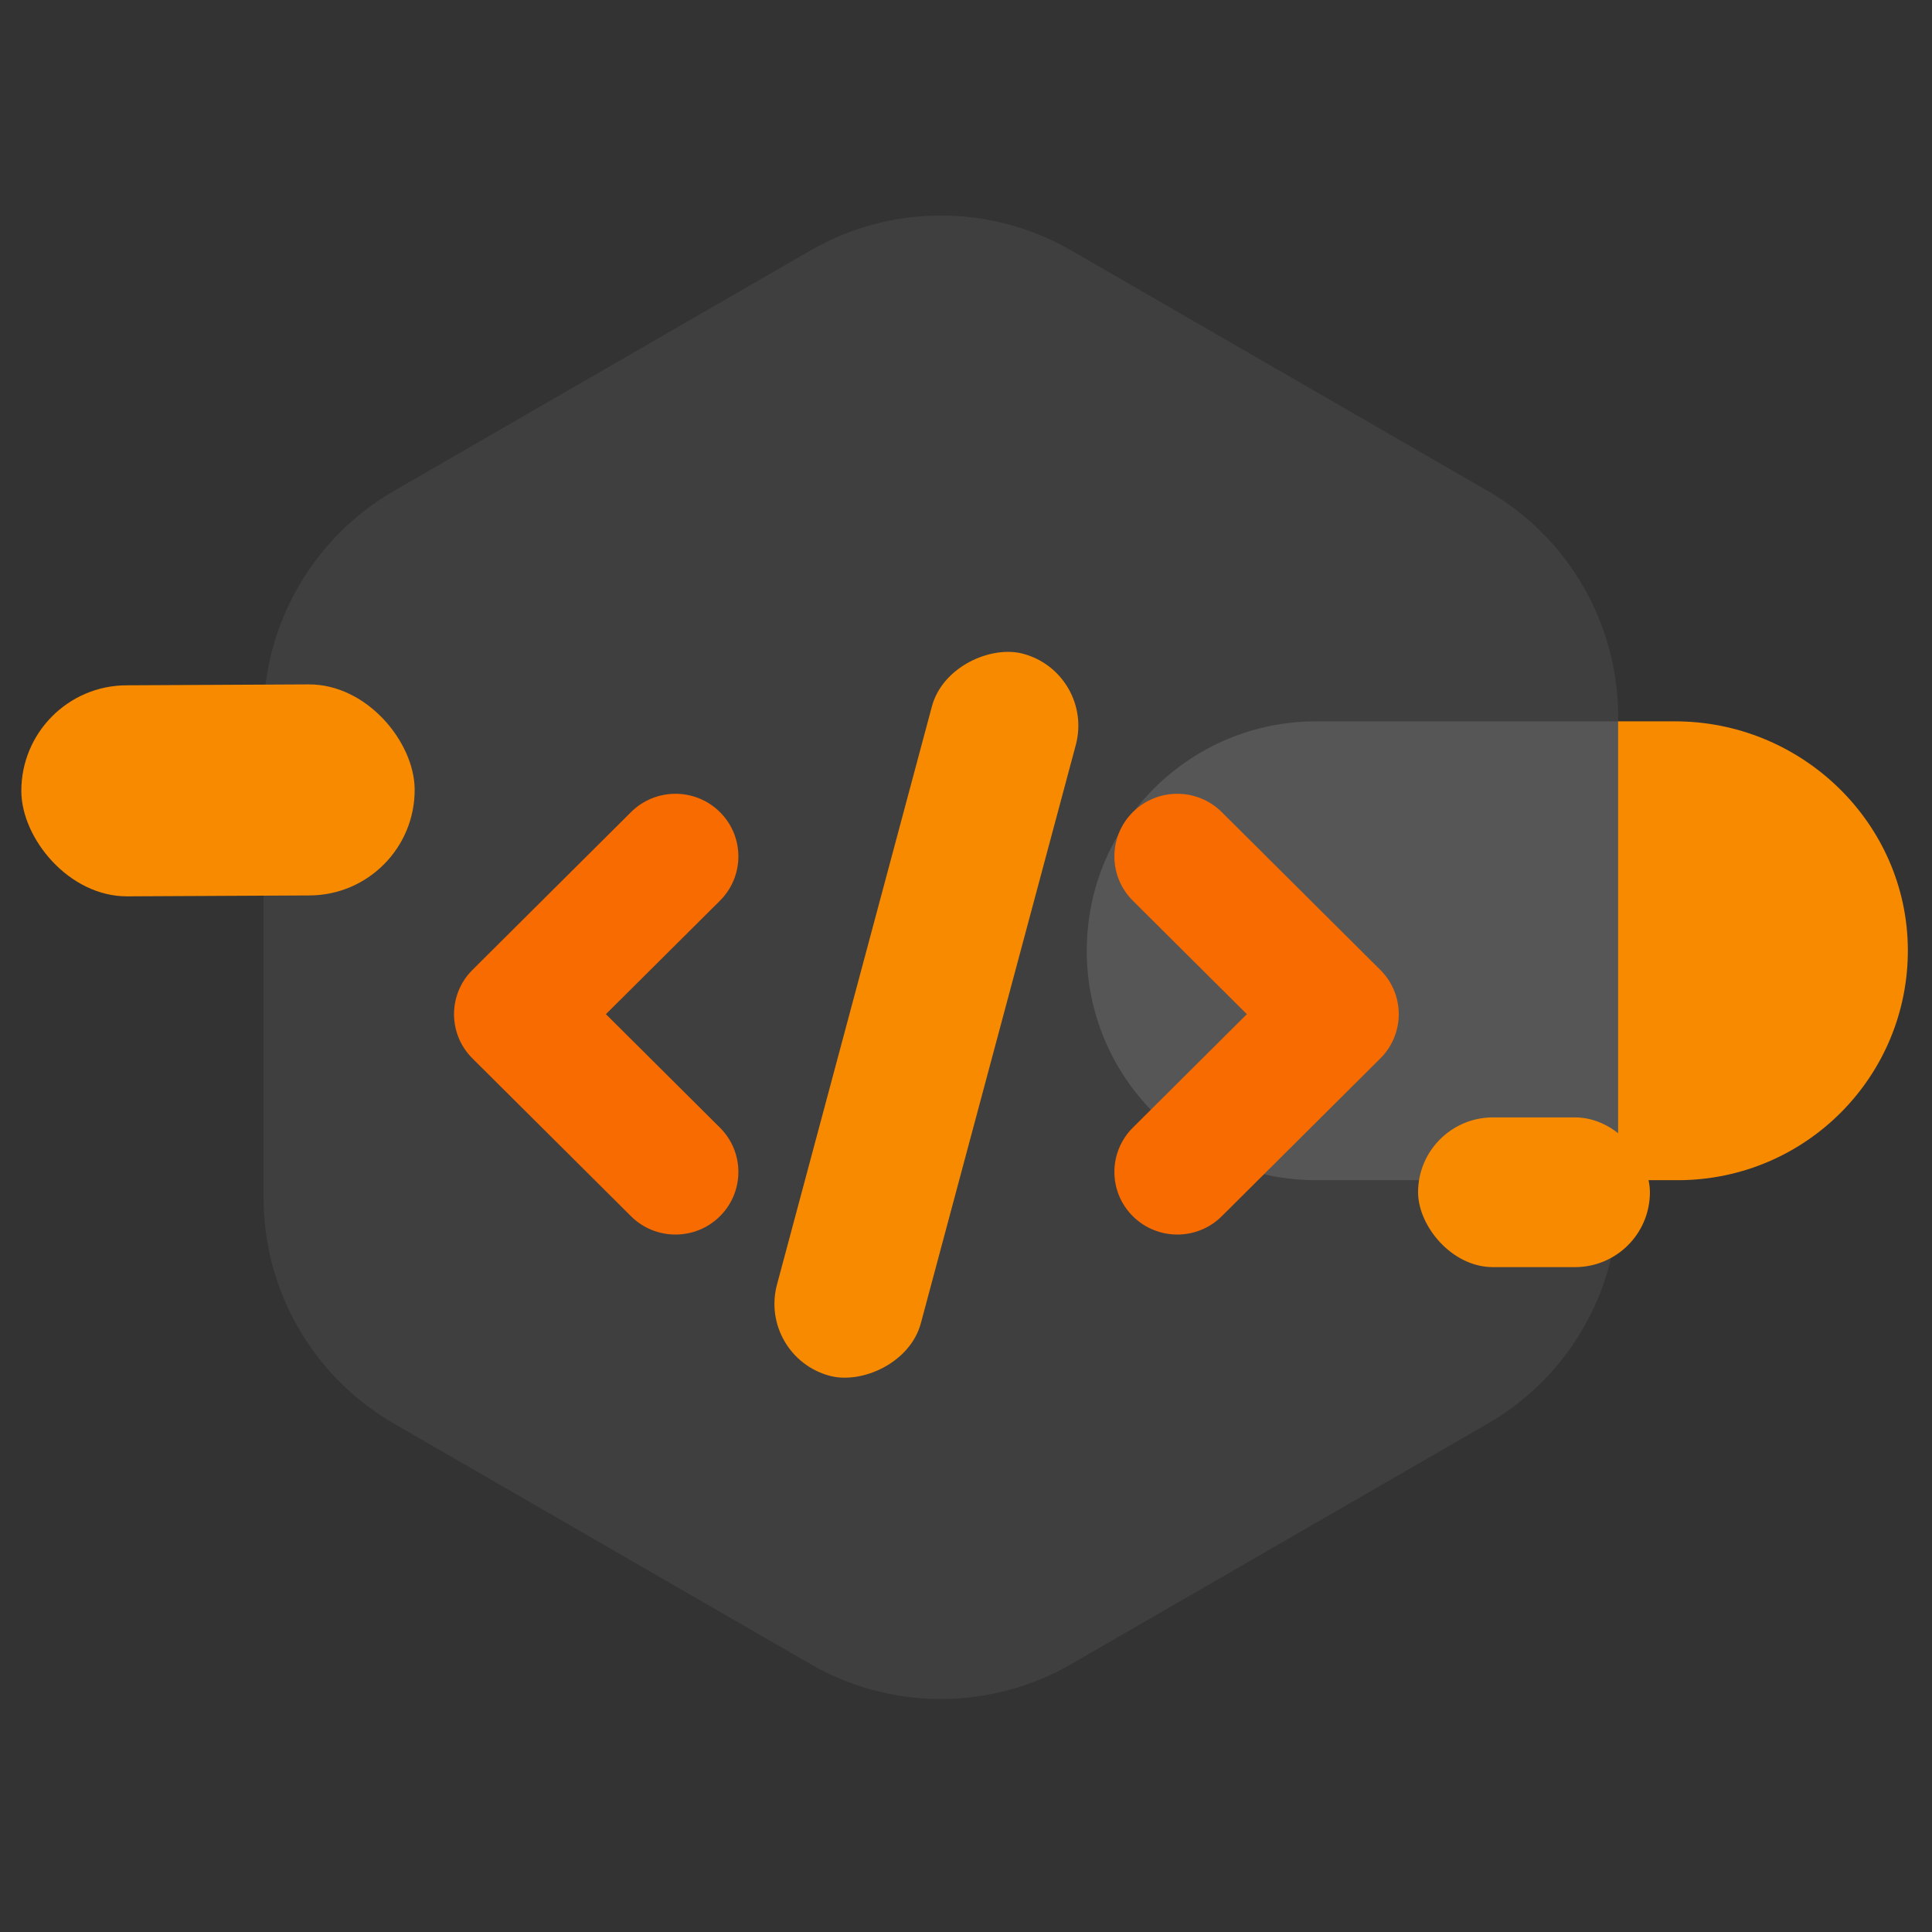
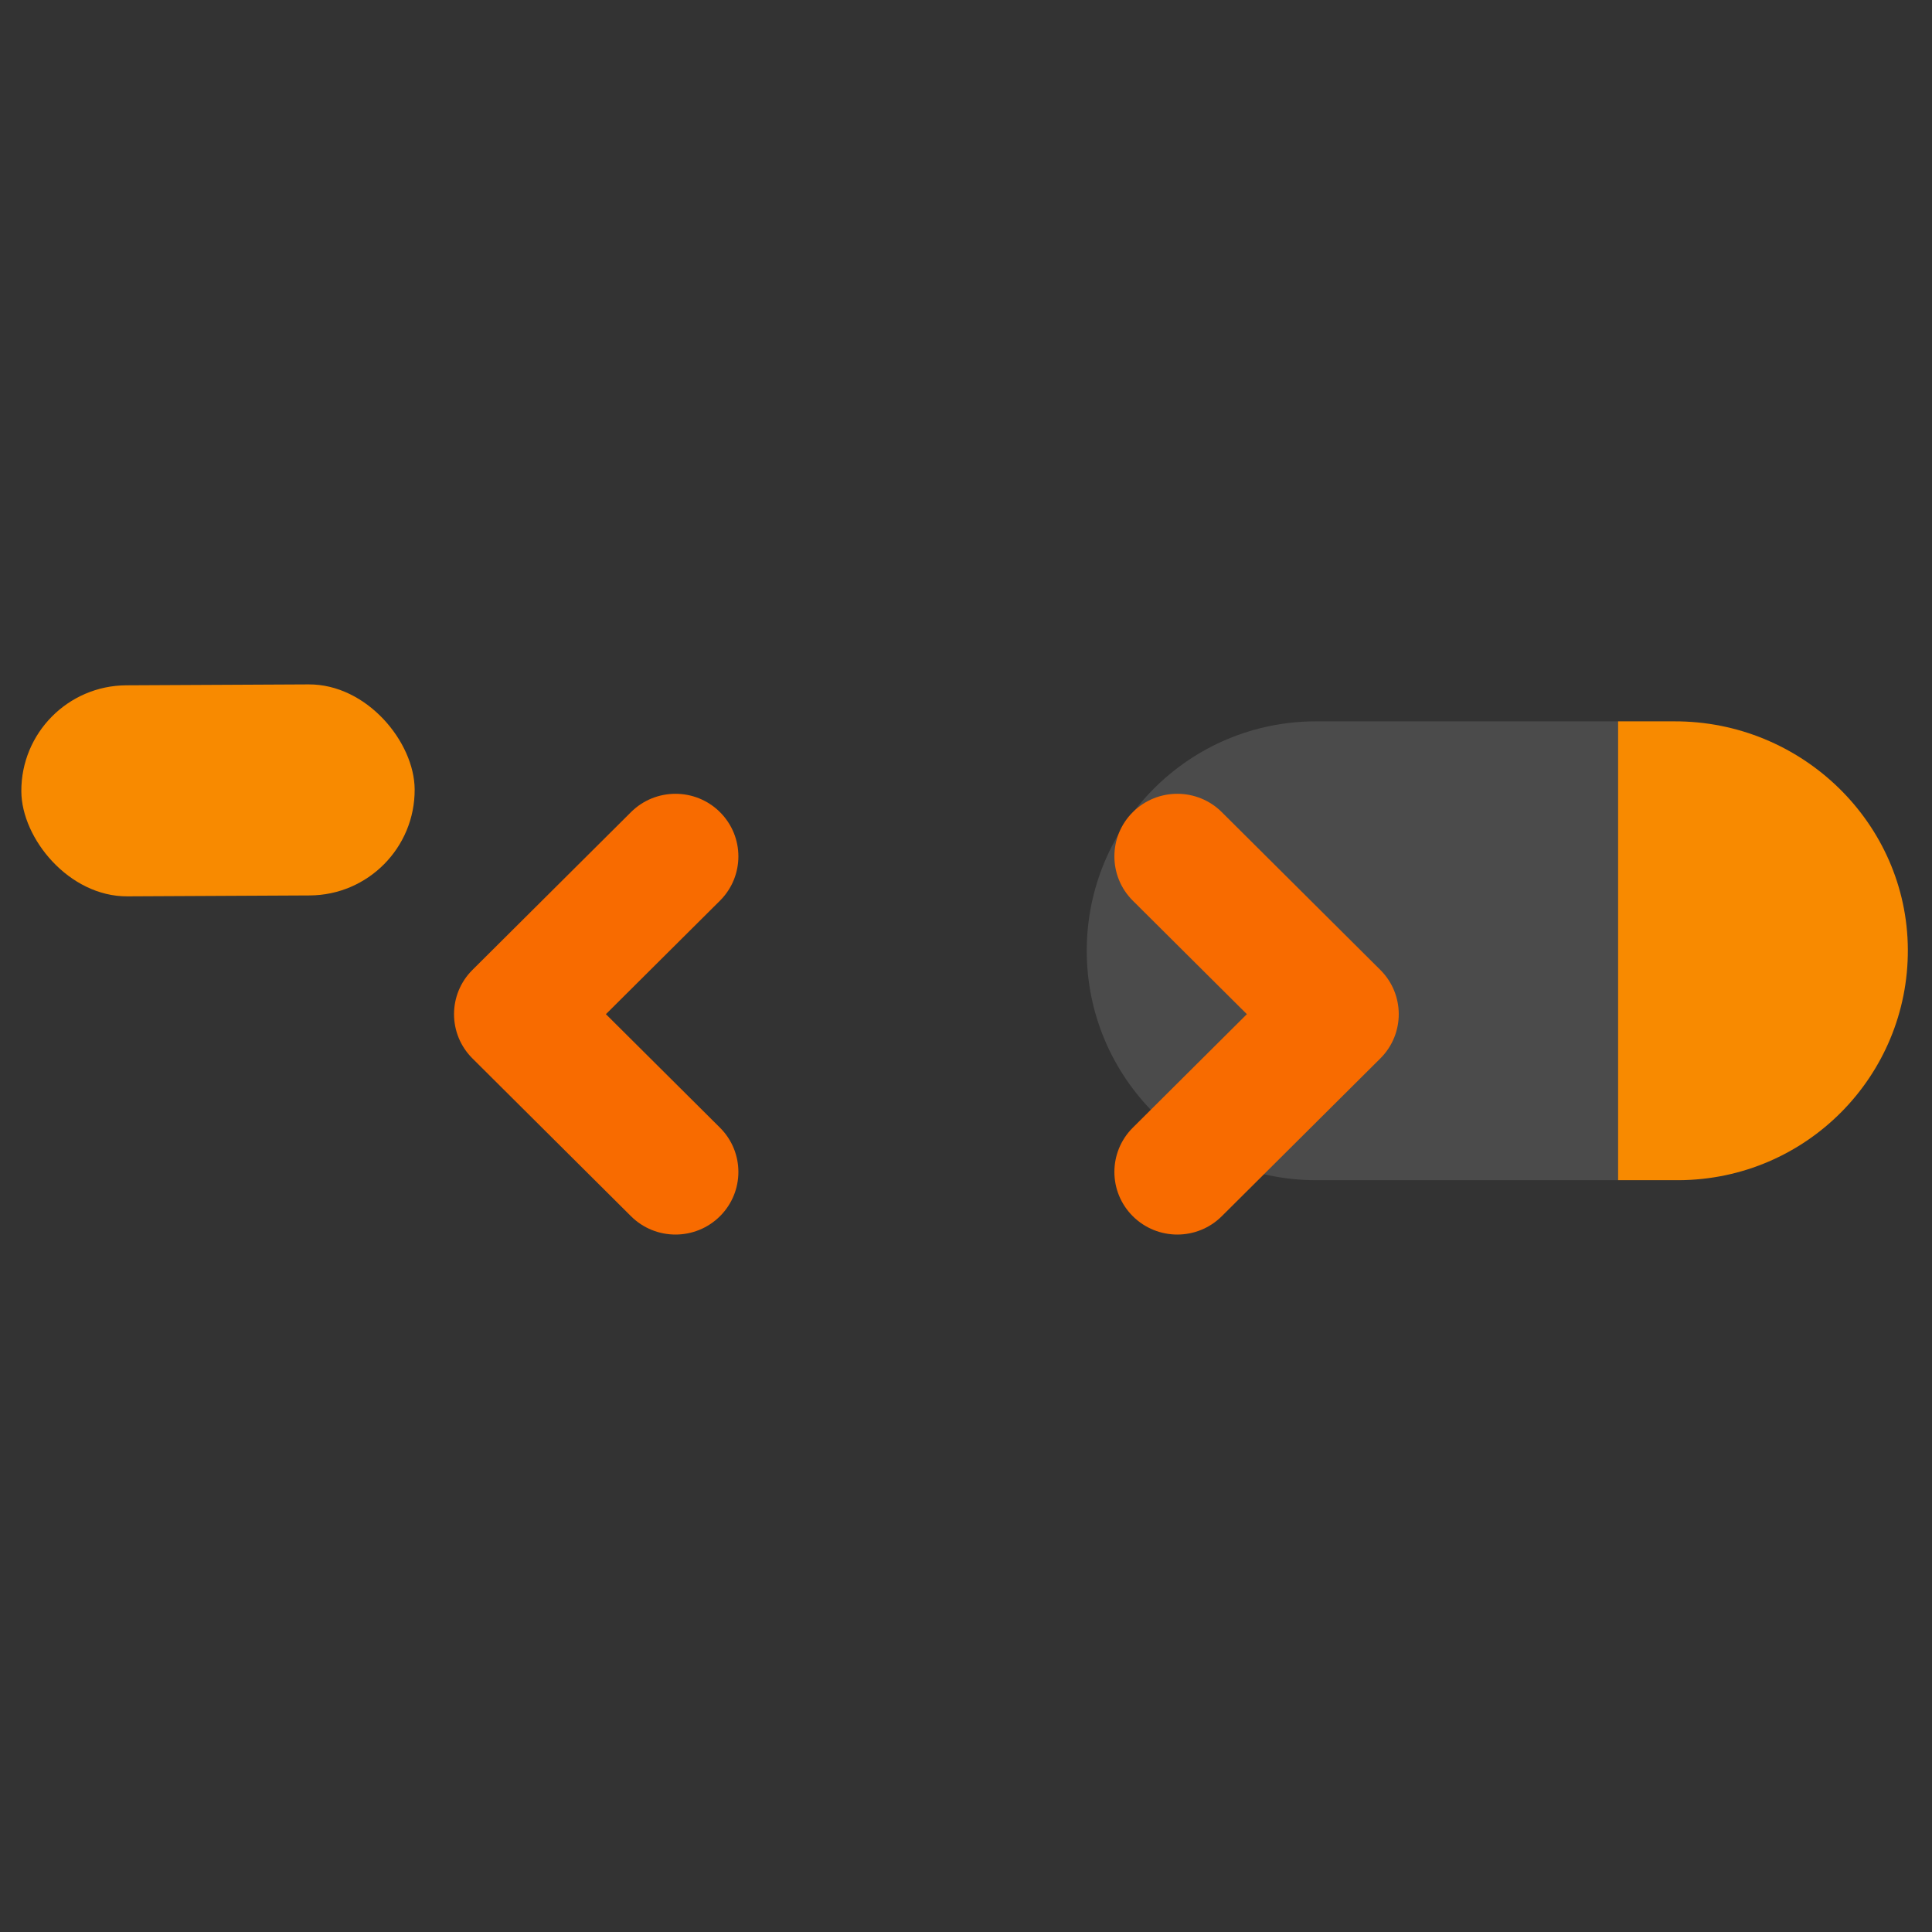
<svg xmlns="http://www.w3.org/2000/svg" width="520" height="520" viewBox="0 0 520 520" fill="none">
  <rect x="0" y="0" width="520" height="520" fill="#333333" stroke="none" />
-   <path d="M435.5 194.15H354.25C320.146 194.15 292.5 221.797 292.5 255.9C292.5 290.004 320.146 317.65 354.25 317.65H435.5V194.15Z" fill="white" fill-opacity="0.12" />
+   <path d="M435.5 194.15H354.25C320.146 194.15 292.5 221.797 292.5 255.9C292.5 290.004 320.146 317.65 354.25 317.65H435.5V194.15" fill="white" fill-opacity="0.12" />
  <path d="M435.506 194.151L450.506 194.151C484.926 193.982 513.328 221.535 513.5 255.535C513.671 289.535 486.242 317.481 451.822 317.65H435.506L435.506 194.151Z" fill="#F88A00" />
-   <path d="M218.135 67.415C239.855 54.875 266.616 54.875 288.335 67.415L400.435 132.136C422.155 144.676 435.535 167.851 435.535 192.931V322.373C435.535 347.453 422.155 370.628 400.435 383.168L288.336 447.888C266.616 460.428 239.855 460.428 218.135 447.888L106.036 383.168C84.316 370.628 70.936 347.453 70.936 322.373V192.931C70.936 167.851 84.316 144.676 106.036 132.136L218.135 67.415Z" fill="white" fill-opacity="0.06" />
  <path d="M335.596 272.966L304.898 303.513C298.287 310.096 298.287 320.763 304.898 327.346C311.512 333.926 322.235 333.926 328.846 327.346L371.517 284.88C378.128 278.301 378.128 267.63 371.517 261.051L328.846 218.585C322.235 212.006 311.512 212.006 304.898 218.585C298.287 225.168 298.287 235.835 304.898 242.418L335.596 272.966Z" fill="#F86B00" />
-   <rect x="294.74" y="181.15" width="201.191" height="40.096" rx="20.048" transform="rotate(105 294.74 181.15)" fill="#F88A00" />
  <path d="M163.082 272.966L193.78 303.513C200.391 310.096 200.391 320.763 193.78 327.346C187.165 333.926 176.443 333.926 169.832 327.346L127.161 284.88C120.55 278.301 120.55 267.63 127.161 261.051L169.832 218.585C176.443 212.006 187.165 212.006 193.78 218.585C200.391 225.168 200.391 235.835 193.78 242.418L163.082 272.966Z" fill="#F86B00" />
  <rect x="5.602" y="184.592" width="105.865" height="56.802" rx="28.401" transform="rotate(-0.285 5.602 184.592)" fill="#F88A00" />
-   <rect x="444.076" y="341.05" width="62.4" height="40.3" rx="20.15" transform="rotate(180 444.076 341.05)" fill="#F88A00" />
</svg>